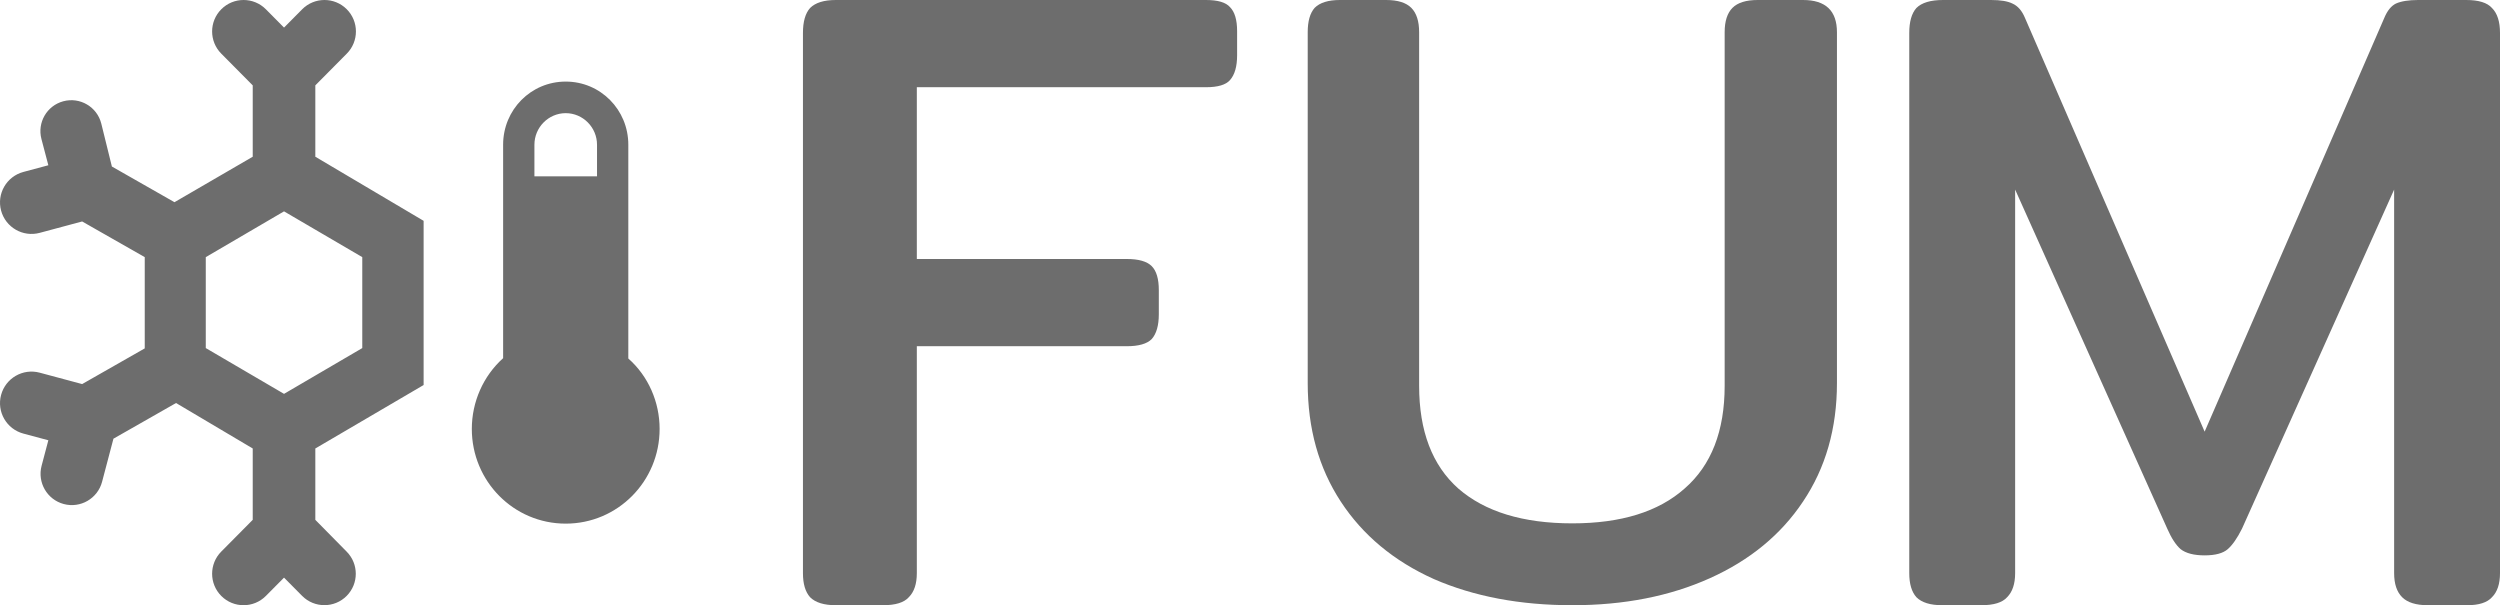
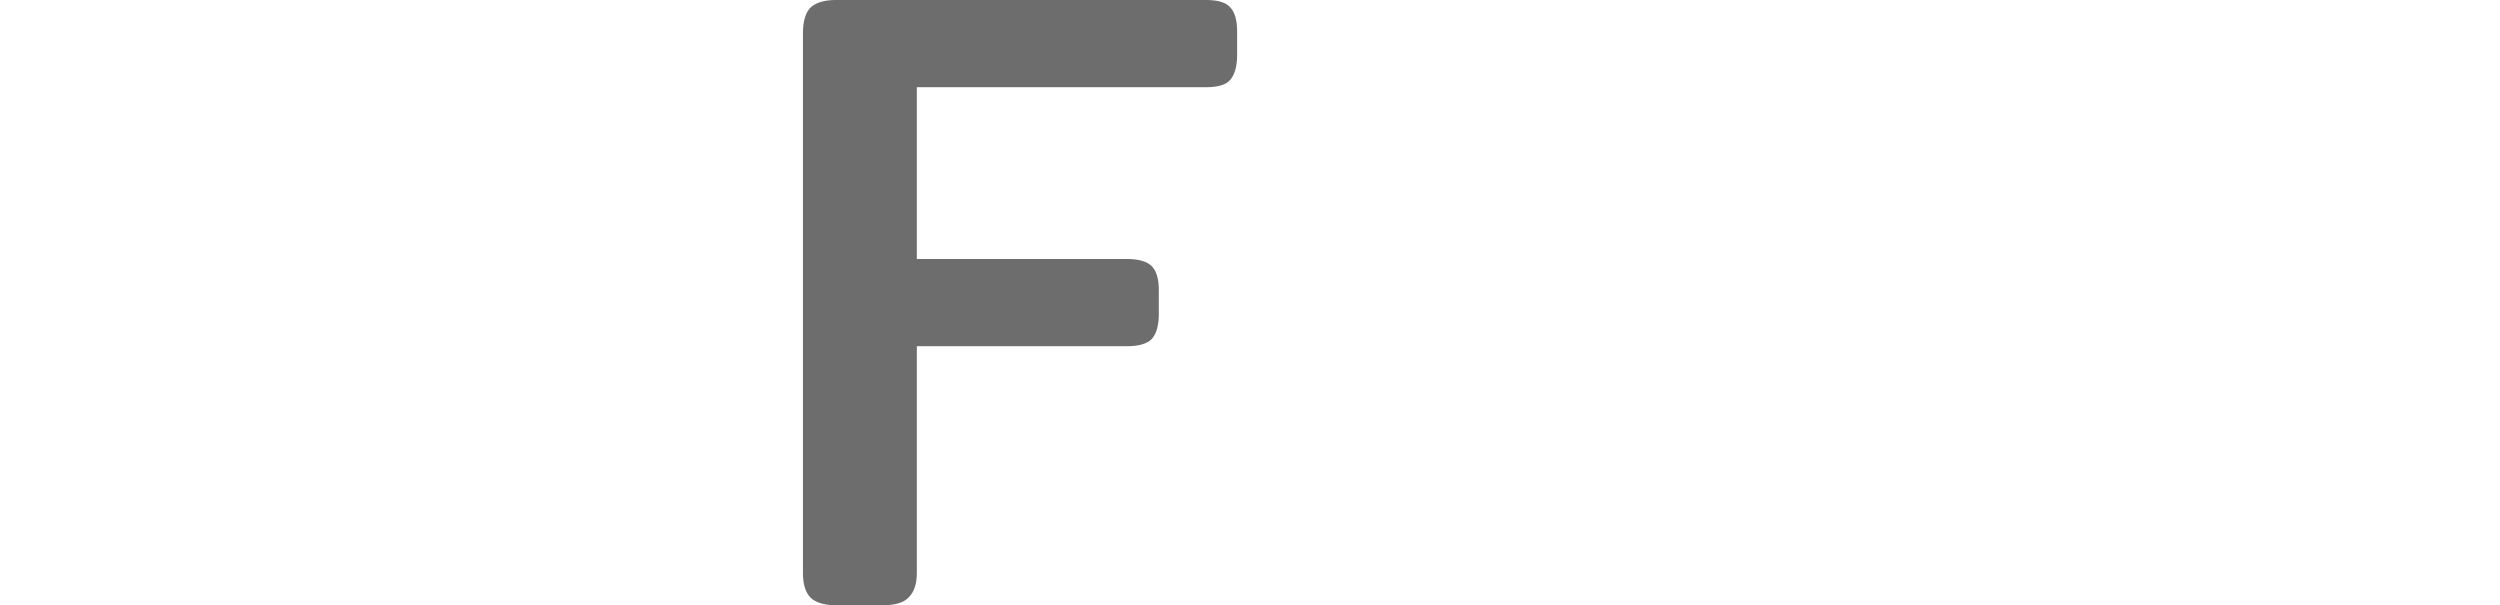
<svg xmlns="http://www.w3.org/2000/svg" width="537" height="130" viewBox="0 0 537 130" fill="none">
-   <path d="M90.993 47.434L67.732 33.666V18.338L74.495 11.515C77.113 8.874 77.106 4.614 74.479 1.983C71.833 -0.667 67.538 -0.66 64.902 1.999L61.009 5.926L57.116 1.999C54.48 -0.66 50.185 -0.667 47.539 1.983C44.912 4.614 44.905 8.874 47.522 11.515L54.286 18.338V33.666L37.478 43.432L24.032 35.768L21.763 26.573C20.869 22.951 17.168 20.776 13.569 21.759C10.056 22.719 7.972 26.332 8.899 29.855L10.384 35.497L5.021 36.934C1.41 37.901 -0.734 41.612 0.231 45.224C1.197 48.841 4.913 50.987 8.527 50.017L17.645 47.57L31.091 55.233V74.834L17.645 82.498L8.527 80.051C4.913 79.08 1.197 81.227 0.231 84.844C-0.734 88.456 1.41 92.167 5.021 93.134L10.384 94.571L8.934 100.051C7.988 103.624 10.102 107.29 13.668 108.259C17.267 109.237 20.975 107.096 21.927 103.487L24.368 94.231L37.814 86.568L54.286 96.334V111.662L47.522 118.485C44.905 121.126 44.912 125.386 47.539 128.018C50.185 130.667 54.48 130.66 57.116 128L61.009 124.074L64.895 127.994C67.532 130.653 71.831 130.653 74.469 127.994C77.069 125.371 77.075 121.143 74.482 118.512L67.732 111.662V96.334L90.993 82.702M44.201 55.233L61.009 45.399L77.816 55.233V74.766L61.009 84.601L44.201 74.766M121.516 17.524C114.054 17.524 108.07 23.56 108.07 31.089V76.937C103.767 80.803 101.347 86.364 101.347 92.129C101.347 103.388 110.356 112.476 121.516 112.476C132.677 112.476 141.685 103.388 141.685 92.129C141.685 86.364 139.265 80.803 134.962 77.005V31.089C134.962 23.56 128.978 17.524 121.516 17.524ZM121.516 24.306C125.214 24.306 128.24 27.358 128.24 31.089V37.871H114.793V31.089C114.793 27.358 117.818 24.306 121.516 24.306Z" fill="#6D6D6D" />
-   <path d="M417.18 130C414.632 130 412.785 129.427 411.639 128.279C410.619 127.132 410.109 125.412 410.109 123.117V7.074C410.109 4.652 410.619 2.868 411.639 1.721C412.785 0.574 414.696 0 417.371 0H427.691C429.729 0 431.258 0.255 432.277 0.765C433.424 1.274 434.315 2.294 434.953 3.824L473.555 92.721L512.157 3.824C512.794 2.294 513.622 1.274 514.641 0.765C515.788 0.255 517.381 0 519.419 0H529.738C532.414 0 534.261 0.574 535.28 1.721C536.426 2.868 537 4.652 537 7.074V123.117C537 125.412 536.426 127.132 535.28 128.279C534.261 129.427 532.478 130 529.929 130H521.521C518.973 130 517.126 129.427 515.979 128.279C514.832 127.132 514.26 125.412 514.26 123.117V40.721L481.581 113.559C480.562 115.598 479.542 117.064 478.523 117.956C477.504 118.849 475.849 119.294 473.555 119.294C471.262 119.294 469.542 118.849 468.395 117.956C467.376 117.064 466.421 115.598 465.529 113.559L432.851 40.721V123.117C432.851 125.412 432.277 127.132 431.131 128.279C430.111 129.427 428.265 130 425.589 130H417.18Z" fill="#6D6D6D" />
-   <path d="M337.737 130C326.518 130 316.608 128.129 308.007 124.388C299.407 120.522 292.738 114.974 288.001 107.741C283.264 100.508 280.896 92.029 280.896 82.302V6.921C280.896 4.552 281.395 2.806 282.392 1.683C283.514 0.561 285.321 0 287.814 0H297.724C300.217 0 302.024 0.561 303.146 1.683C304.267 2.806 304.829 4.552 304.829 6.921V82.863C304.829 92.59 307.633 99.947 313.242 104.935C318.976 109.923 327.141 112.418 337.737 112.418C348.207 112.418 356.247 109.923 361.857 104.935C367.591 99.947 370.457 92.59 370.457 82.863V6.921C370.457 4.552 371.019 2.806 372.14 1.683C373.262 0.561 375.069 0 377.562 0H387.285C392.146 0 394.577 2.307 394.577 6.921V82.302C394.577 92.029 392.146 100.508 387.285 107.741C382.548 114.849 375.879 120.335 367.279 124.201C358.677 128.067 348.83 130 337.737 130Z" fill="#6D6D6D" />
  <path d="M179.544 130C176.996 130 175.149 129.427 174.003 128.279C172.984 127.132 172.474 125.412 172.474 123.117V7.074C172.474 4.652 172.984 2.868 174.003 1.721C175.149 0.574 176.996 0 179.544 0H259.042C261.59 0 263.31 0.51 264.202 1.529C265.221 2.549 265.731 4.27 265.731 6.691V11.853C265.731 14.275 265.221 16.059 264.202 17.206C263.31 18.226 261.59 18.735 259.042 18.735H196.935V55.632H242.034C244.582 55.632 246.365 56.142 247.384 57.162C248.405 58.181 248.914 59.902 248.914 62.324V67.485C248.914 69.907 248.405 71.691 247.384 72.838C246.365 73.858 244.582 74.368 242.034 74.368H196.935V123.117C196.935 125.412 196.361 127.132 195.214 128.279C194.195 129.427 192.348 130 189.672 130H179.544Z" fill="#6D6D6D" />
</svg>